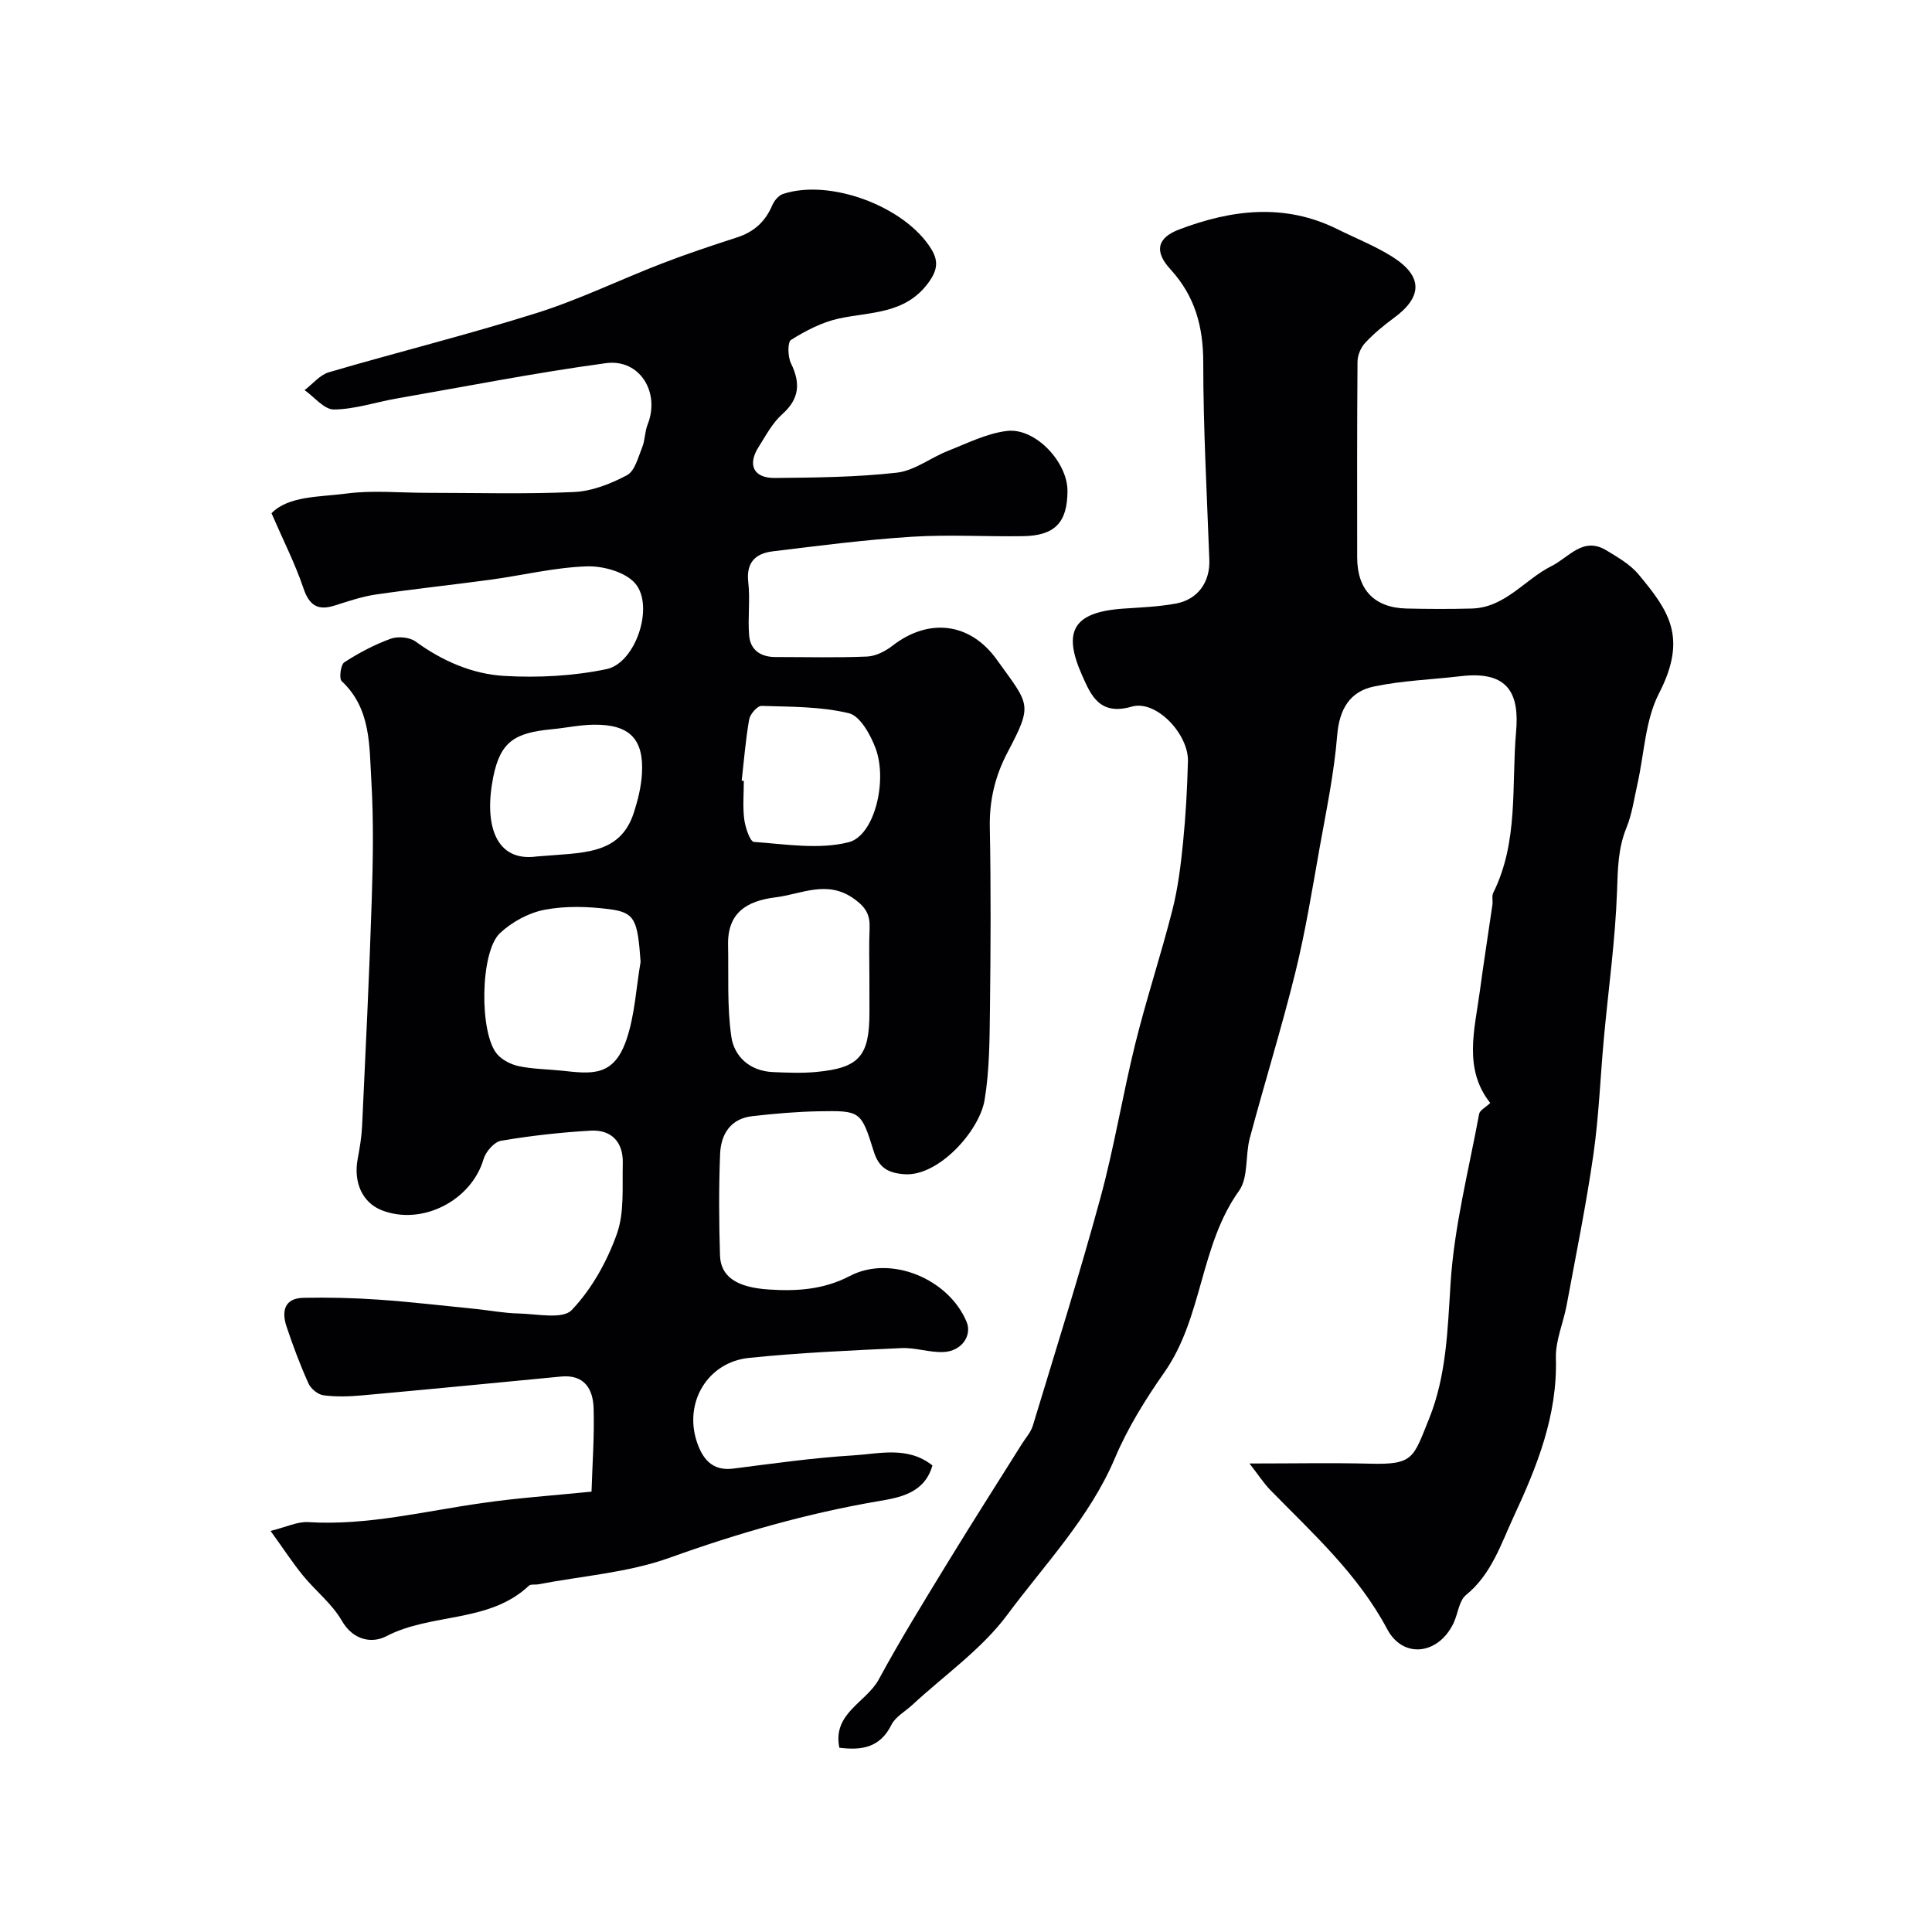
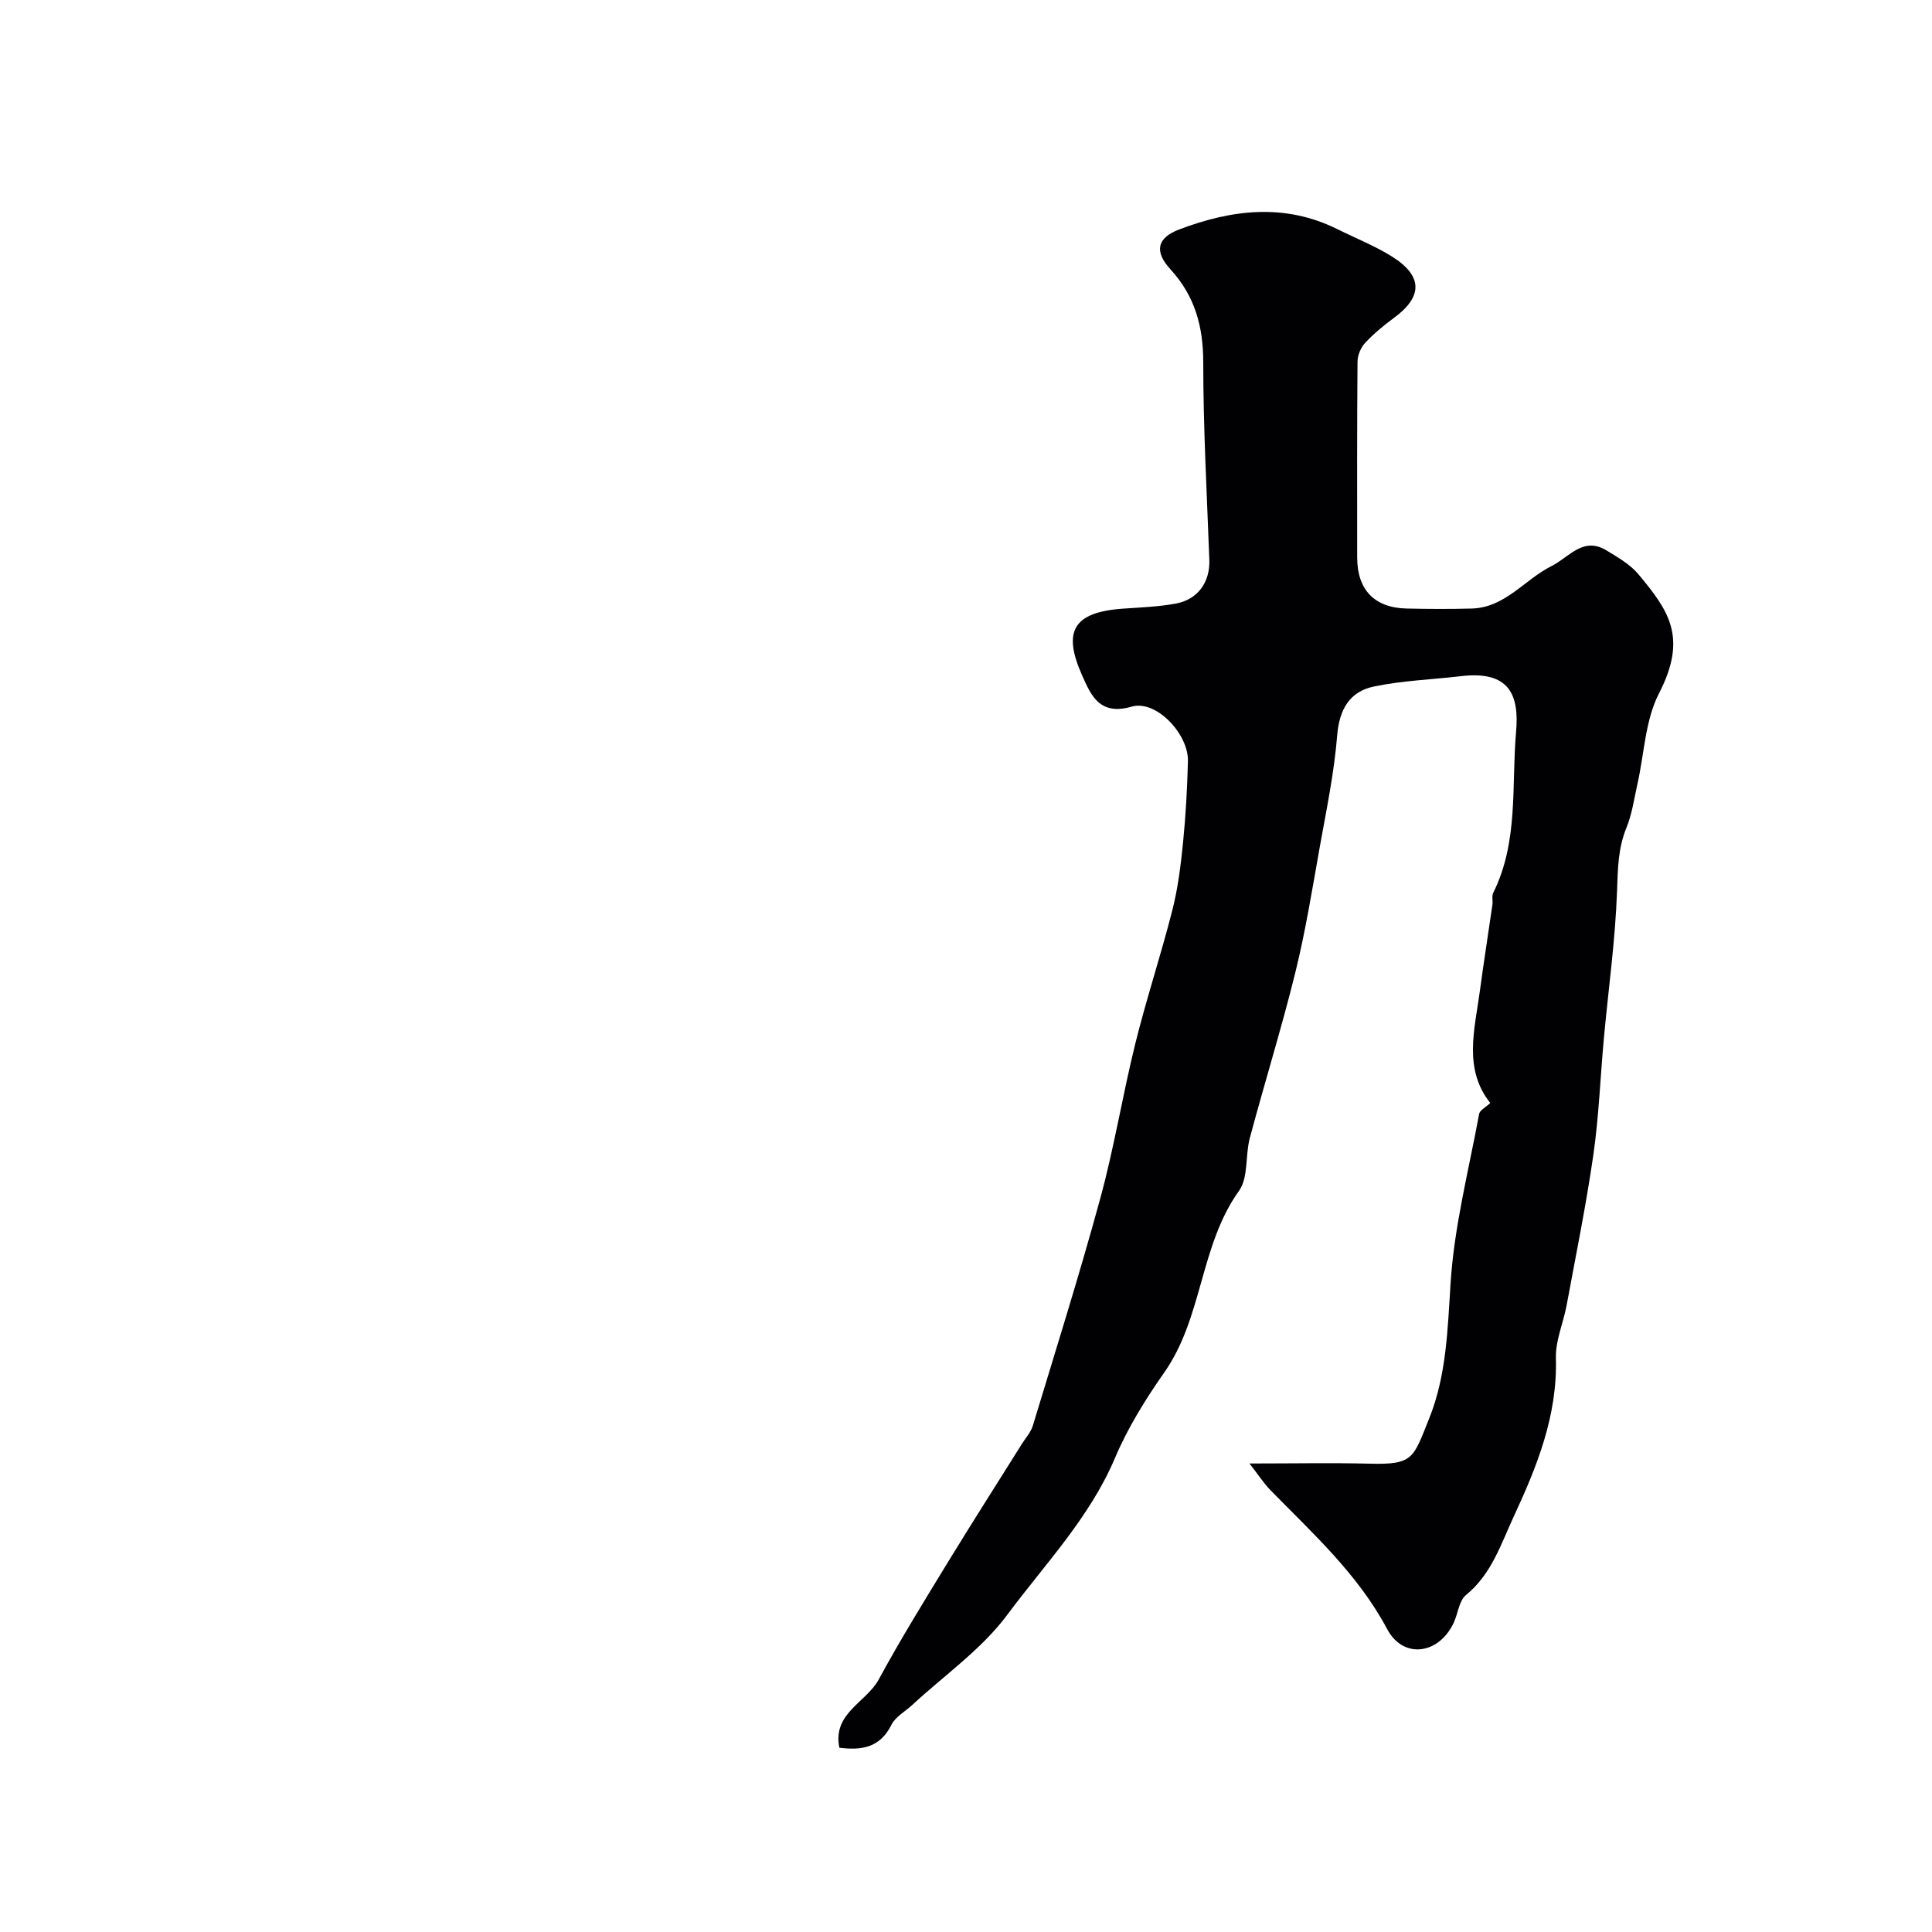
<svg xmlns="http://www.w3.org/2000/svg" enable-background="new 0 0 400 400" viewBox="0 0 400 400">
-   <path d="m122.47 308.83c.18-5.87.61-11.58.43-17.28-.12-3.98-1.92-7.02-6.76-6.55-13.73 1.32-27.45 2.66-41.19 3.9-2.65.24-5.36.32-7.98-.02-1.15-.15-2.61-1.35-3.1-2.45-1.73-3.84-3.22-7.8-4.55-11.8-1.04-3.11-.47-5.85 3.49-5.93 5.21-.11 10.44.02 15.63.38 6.71.47 13.4 1.26 20.1 1.93 2.94.3 5.86.87 8.8.93 3.78.08 9.14 1.27 11.02-.7 4.13-4.32 7.3-10.03 9.34-15.72 1.61-4.48 1.11-9.77 1.24-14.7.11-4.34-2.32-6.98-6.67-6.73-6.2.36-12.41 1.05-18.53 2.09-1.42.24-3.18 2.27-3.63 3.82-2.51 8.54-12.69 13.81-21.02 10.59-4.04-1.56-5.96-5.75-5.03-10.68.42-2.24.8-4.52.91-6.79.72-15.46 1.48-30.92 1.98-46.39.27-8.36.43-16.76-.07-25.09-.44-7.21-.02-14.89-6.13-20.61-.59-.55-.22-3.41.54-3.91 3.01-1.95 6.25-3.66 9.61-4.88 1.49-.54 3.92-.32 5.16.59 5.52 4.02 11.71 6.72 18.31 7.11 7.05.41 14.34.03 21.23-1.41 5.97-1.26 9.9-12.93 5.97-17.67-1.99-2.4-6.65-3.71-10.05-3.6-6.65.21-13.24 1.84-19.88 2.75-7.94 1.08-15.91 1.92-23.84 3.08-2.88.42-5.69 1.39-8.48 2.27-3.54 1.13-5.3-.01-6.51-3.61-1.67-4.96-4.08-9.68-6.6-15.49 3.54-3.62 9.85-3.33 15.54-4.08 5.4-.71 10.98-.15 16.48-.15 10.2 0 20.41.3 30.59-.16 3.74-.17 7.64-1.7 11-3.49 1.62-.87 2.3-3.71 3.14-5.77.6-1.48.53-3.23 1.12-4.71 2.65-6.65-1.62-13.66-8.64-12.71-14.53 1.97-28.94 4.81-43.39 7.33-4.32.76-8.61 2.22-12.92 2.26-2.01.02-4.05-2.59-6.07-4.01 1.67-1.26 3.16-3.15 5.04-3.7 14.32-4.2 28.83-7.79 43.06-12.28 8.81-2.78 17.19-6.88 25.84-10.22 5.14-1.99 10.39-3.73 15.63-5.43 3.48-1.13 5.82-3.26 7.25-6.62.4-.94 1.29-2.04 2.2-2.35 9.74-3.25 25.3 2.56 30.73 11.39 1.51 2.46 1.32 4.4-.65 7.05-4.83 6.48-11.91 5.91-18.53 7.35-3.46.76-6.81 2.51-9.84 4.4-.77.48-.7 3.48-.03 4.85 2 4.12 1.78 7.36-1.83 10.57-2.02 1.8-3.36 4.39-4.85 6.73-2.38 3.73-1.08 6.49 3.35 6.45 8.43-.08 16.89-.16 25.25-1.1 3.65-.41 7-3.1 10.58-4.51 4.01-1.58 8.05-3.63 12.24-4.13 5.87-.69 12.53 6.47 12.51 12.42-.01 6.54-2.61 9.28-9.25 9.37-7.66.11-15.36-.36-22.99.12-9.65.62-19.26 1.85-28.86 3.03-3.47.43-5.46 2.29-4.99 6.36.42 3.64-.12 7.37.18 11.03.25 3.05 2.4 4.48 5.44 4.48 6.33 0 12.67.17 18.99-.1 1.79-.08 3.78-1.1 5.25-2.24 7.42-5.76 16.01-4.91 21.6 2.89 6.77 9.44 7.55 9.07 2.22 19.19-2.61 4.96-3.78 9.97-3.67 15.57.24 12.49.18 25 .03 37.49-.08 6.31-.08 12.71-1.11 18.91-1.07 6.44-9.55 15.84-16.54 15.37-3.37-.23-5.33-1.27-6.41-4.72-2.61-8.4-2.78-8.46-11.36-8.31-4.6.08-9.2.49-13.78 1.01-4.53.51-6.51 3.76-6.67 7.84-.28 6.99-.24 14-.02 20.99.14 4.37 3.39 6.62 10.11 7.06 5.76.38 11.34.04 16.79-2.81 8.45-4.42 20.46.6 24.16 9.52 1.16 2.81-1.01 6.04-4.73 6.23-2.91.15-5.87-.95-8.78-.81-10.53.49-21.08.95-31.57 2.03-8.53.88-13.5 9.22-10.77 17.39 1.13 3.37 3.09 6.09 7.5 5.53 8.29-1.05 16.58-2.24 24.91-2.74 5.41-.33 11.23-1.97 16.36 2.08-1.63 5.82-6.92 6.67-11.12 7.39-14.84 2.53-29.11 6.63-43.28 11.72-8.62 3.1-18.11 3.76-27.22 5.51-.65.12-1.55-.08-1.93.29-8.29 7.79-20.13 5.56-29.53 10.46-2.87 1.49-6.81.95-9.21-3.23-2.01-3.5-5.44-6.16-8.04-9.35-2.13-2.61-3.98-5.46-6.7-9.23 3.31-.82 5.59-1.96 7.79-1.82 12.31.76 24.16-2.3 36.18-3.97 6.97-1.02 14.03-1.5 22.48-2.34zm57.53-106.2c0-3.49-.11-6.99.04-10.47.11-2.68-.71-4.24-3.09-5.98-5.63-4.14-10.94-1.06-16.42-.39-5.9.73-9.92 3.18-9.79 9.81.13 6.35-.23 12.77.67 19.01.6 4.17 3.86 7.14 8.59 7.35 2.99.13 6 .26 8.97-.02 8.94-.83 11.04-3.28 11.04-12.33-.01-2.32-.01-4.65-.01-6.98zm-47.37-3.5c-.63-8.75-1.17-10.22-6.52-10.9-4.4-.56-9.05-.7-13.37.13-3.29.63-6.75 2.52-9.22 4.83-4.14 3.87-4.31 20.72-.6 25.05 1.07 1.25 2.91 2.17 4.55 2.51 2.88.6 5.88.61 8.82.92 6.1.65 10.71 1.36 13.36-6.28 1.79-5.14 2.04-10.82 2.98-16.26zm20.93-37.5c.15.02.29.03.44.05 0 2.66-.25 5.35.09 7.97.22 1.68 1.2 4.6 2 4.66 6.54.46 13.43 1.62 19.59.07 5.39-1.35 8.11-12.75 5.6-19.45-1.05-2.81-3.19-6.69-5.52-7.26-5.82-1.41-12.03-1.33-18.09-1.52-.86-.03-2.37 1.7-2.56 2.79-.74 4.2-1.07 8.46-1.55 12.69zm-42.41 15.69c9.44-.83 17.2-.16 20.09-9.1.84-2.6 1.51-5.34 1.67-8.05.41-7.17-2.57-10.19-9.88-10.13-2.92.02-5.83.66-8.76.94-7.64.73-10.67 2.49-12.16 9.94-1.97 9.93.54 17.6 9.04 16.4z" fill="#010103" />
  <path d="m258.69 303c9.09 0 17.07-.16 25.05.04 8.93.23 8.86-1.2 12.13-9.29 3.6-8.92 3.84-18.41 4.45-27.99.74-11.79 3.76-23.45 5.92-35.14.14-.76 1.32-1.33 2.3-2.26-5.59-7.03-3.24-15.14-2.16-23.11.8-5.99 1.75-11.96 2.61-17.94.12-.82-.17-1.79.17-2.47 5.28-10.6 3.75-22.19 4.73-33.37.66-7.51-1.32-12.67-11.4-11.48-6.03.71-12.15.91-18.06 2.15-5 1.05-7.14 4.72-7.58 10.12-.63 7.77-2.24 15.48-3.62 23.18-1.54 8.65-2.94 17.36-5.04 25.88-2.84 11.51-6.37 22.84-9.43 34.3-.97 3.61-.26 8.17-2.24 10.93-8.14 11.38-7.47 26.2-15.46 37.59-3.9 5.56-7.57 11.47-10.21 17.71-5.25 12.39-14.5 21.96-22.29 32.46-5.32 7.17-13.06 12.54-19.73 18.72-1.46 1.35-3.46 2.42-4.28 4.09-2.38 4.8-6.28 5.29-10.77 4.73-1.47-7.16 5.57-9.36 8.17-14.16 4.48-8.27 9.44-16.29 14.35-24.33 5.01-8.2 10.19-16.3 15.29-24.44.78-1.24 1.84-2.41 2.25-3.76 4.76-15.7 9.69-31.36 14-47.19 2.86-10.5 4.59-21.31 7.21-31.89 2.3-9.29 5.32-18.39 7.68-27.67 1.16-4.56 1.74-9.3 2.21-14 .56-5.58.86-11.19 1.01-16.79.16-5.61-6.56-12.79-11.65-11.32-6.66 1.93-8.43-2.38-10.22-6.38-4.05-9.05-2.14-13.2 8.6-13.92 3.59-.24 7.22-.39 10.74-1.03 4.61-.84 7.12-4.48 6.96-9.05-.5-13.62-1.26-27.24-1.26-40.86 0-7.46-1.72-13.77-6.8-19.31-3.34-3.64-2.83-6.48 1.81-8.24 10.85-4.12 21.86-5.5 32.81-.04 3.78 1.88 7.76 3.44 11.31 5.68 6.38 4.03 6.32 8.3.32 12.69-2.11 1.55-4.16 3.25-5.94 5.16-.9.97-1.56 2.56-1.57 3.87-.11 13.52-.08 27.04-.07 40.56.01 6.69 3.58 10.41 10.24 10.56 4.5.1 9 .12 13.49 0 6.92-.19 10.93-6.01 16.52-8.8 3.63-1.81 6.51-6.19 11.37-3.23 2.36 1.44 4.92 2.9 6.64 4.97 6.21 7.48 10.22 12.99 4.23 24.62-2.87 5.57-3.05 12.52-4.48 18.83-.68 3.02-1.1 6.16-2.26 8.99-1.76 4.3-1.79 8.6-1.95 13.15-.36 10.16-1.79 20.27-2.72 30.41-.74 8.03-1.03 16.11-2.17 24.08-1.5 10.45-3.62 20.81-5.54 31.2-.68 3.67-2.33 7.33-2.23 10.96.35 11.89-3.91 22.46-8.74 32.84-2.65 5.71-4.59 11.92-9.87 16.22-1.44 1.17-1.65 3.82-2.54 5.73-3.06 6.59-10.45 7.6-13.78 1.33-6.08-11.42-15.44-19.84-24.24-28.84-1.39-1.46-2.5-3.19-4.27-5.45z" fill="#010103" />
</svg>